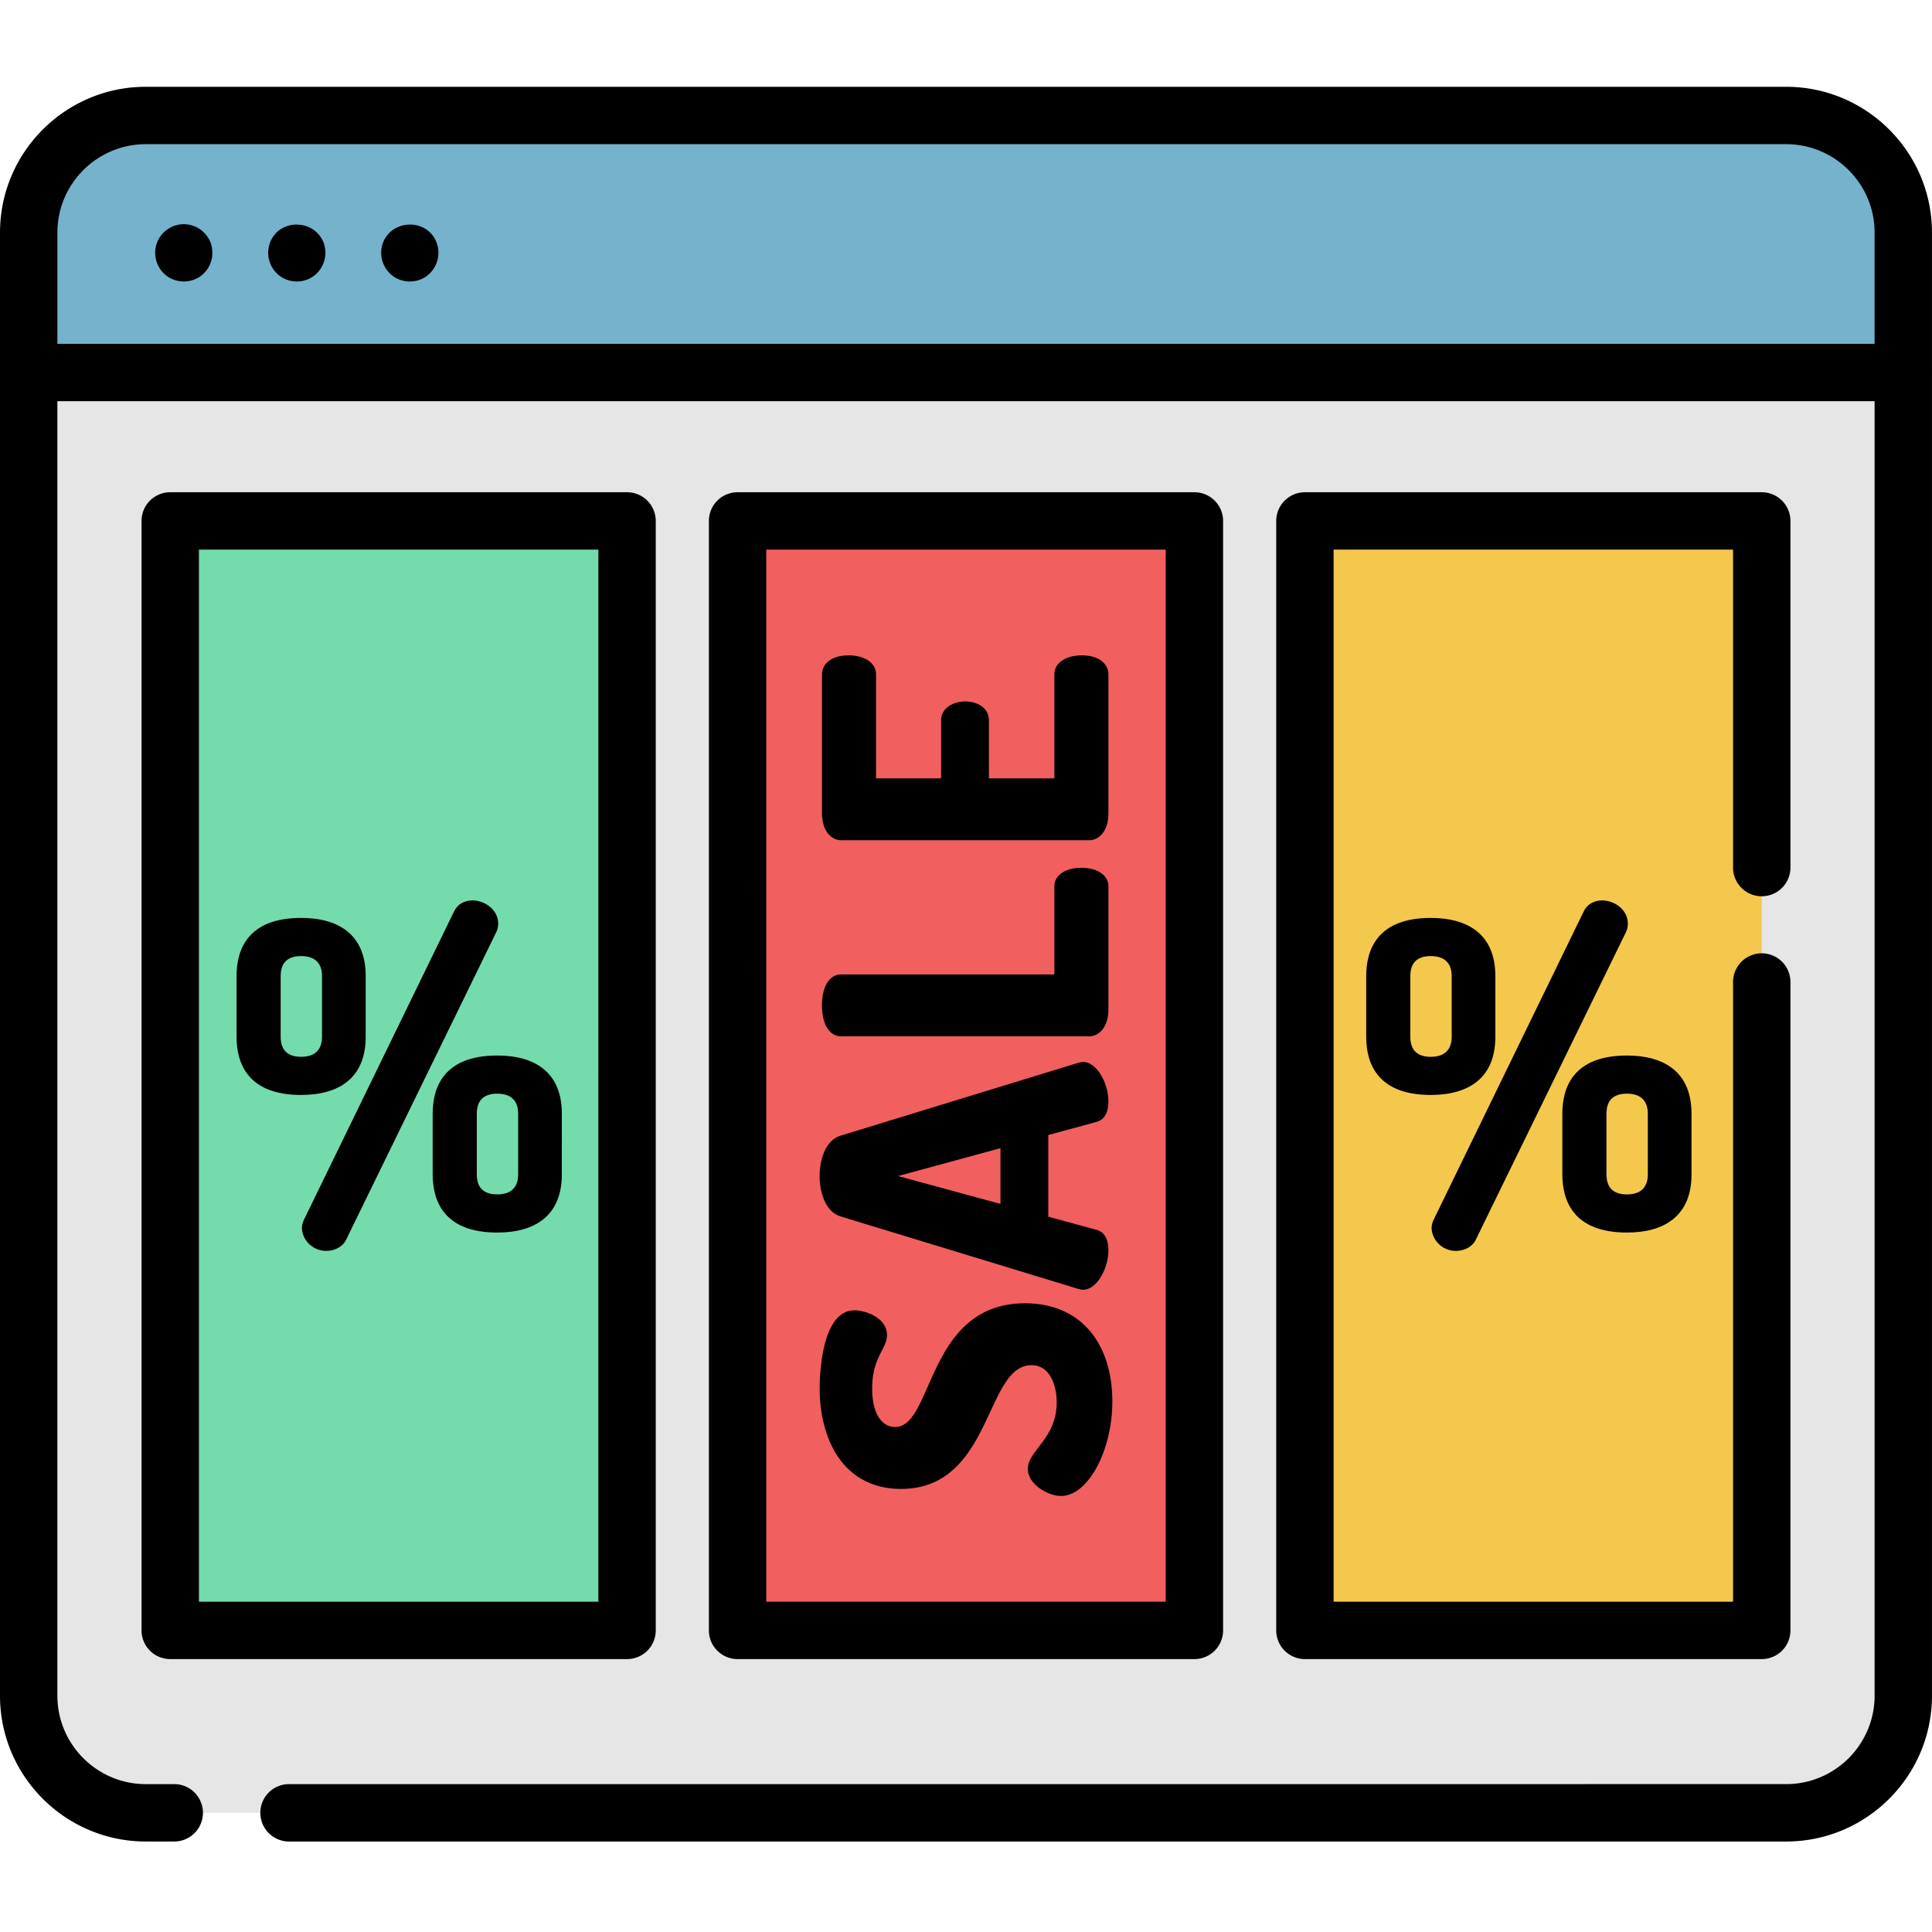
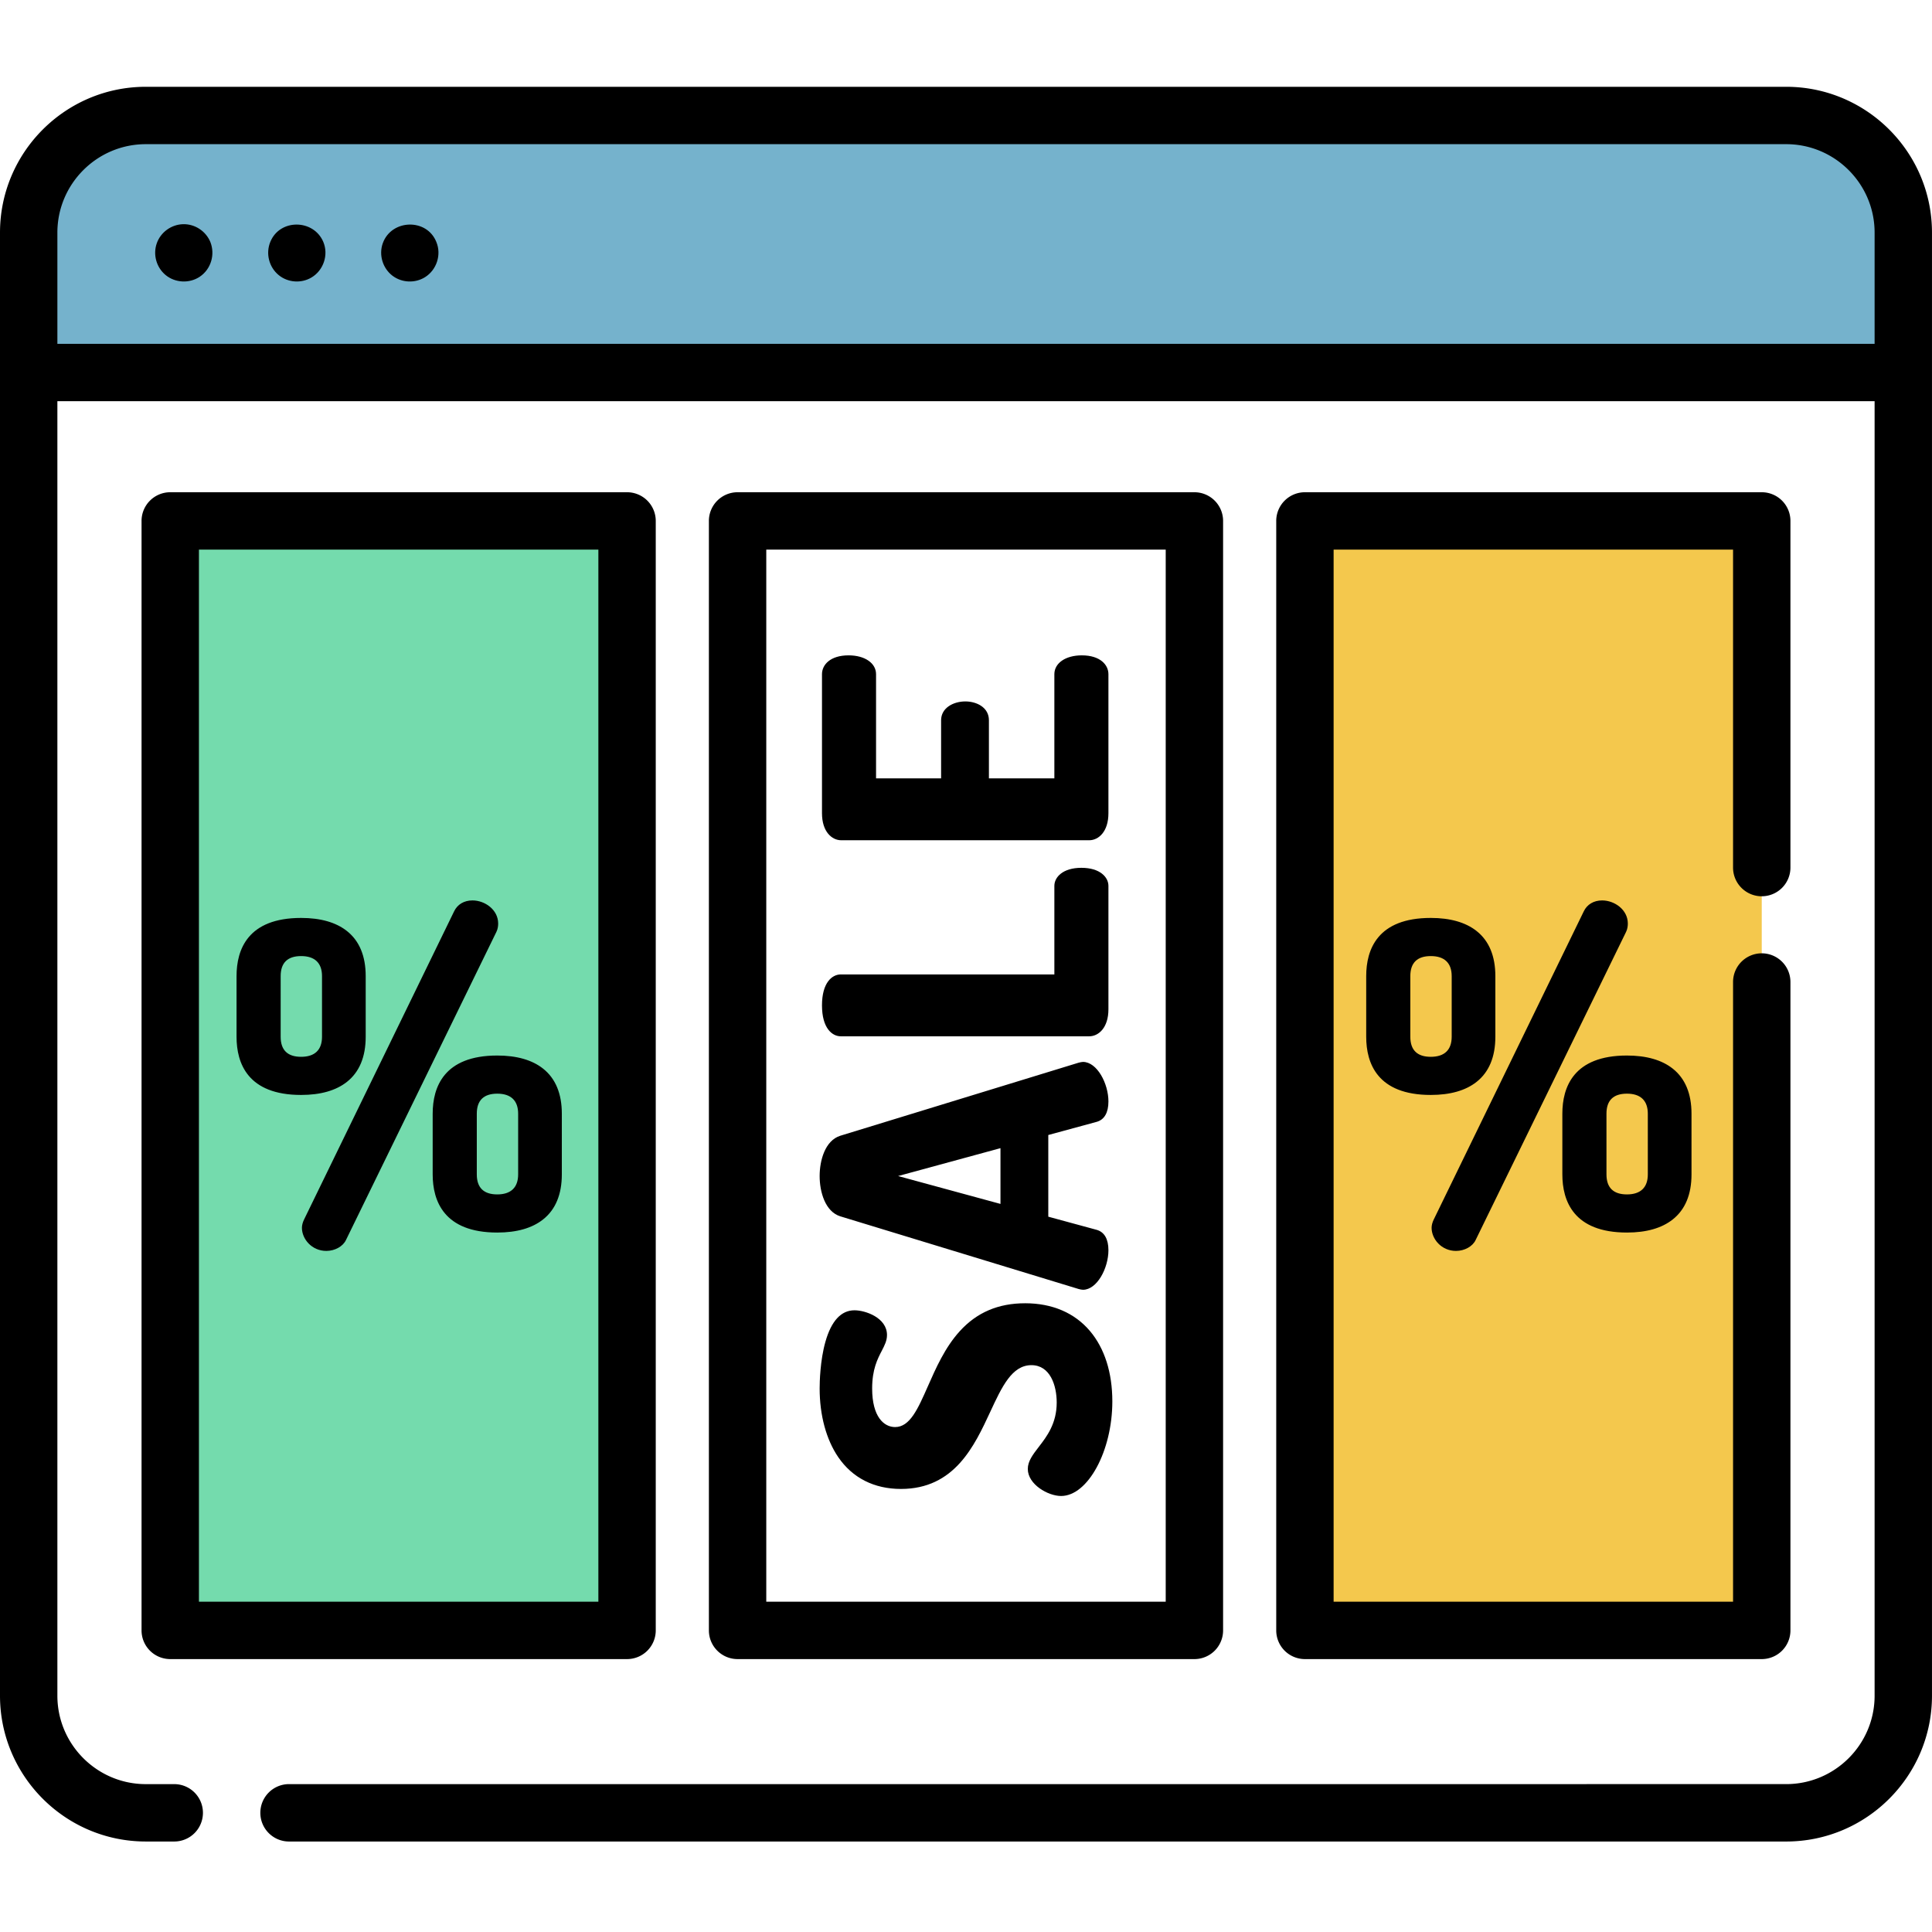
<svg xmlns="http://www.w3.org/2000/svg" width="512pt" height="512pt" viewBox="0 -23 512 512">
-   <path fill="#e6e6e6" d="M504.39 38.645v387.73c0 17.145-13.89 31.04-31.038 31.04H38.645c-17.149 0-31.04-13.895-31.04-31.04V38.645c0-17.149 13.891-31.04 31.04-31.04h434.707c17.148 0 31.039 13.891 31.039 31.04zm0 0" />
  <path fill="#75b2cc" d="M504.39 38.645v37.078H7.606V38.645c0-17.149 13.891-31.04 31.04-31.04h434.707c17.148 0 31.039 13.891 31.039 31.04zm0 0" />
  <path fill="#74dbad" d="M45.117 115.055h121.059v294.02H45.117zm0 0" />
-   <path fill="#f25f5f" d="M195.465 115.055h121.062v294.02H195.465zm0 0" />
-   <path fill="#f4c84d" d="M345.82 115.055h121.06v294.02H345.82zm0 0" />
+   <path fill="#f4c84d" d="M345.82 115.055h121.06v294.02H345.82z" />
  <path d="M55.734 41.102c-1.203-2.864-4.09-4.77-7.21-4.688-3.106.078-5.93 2.106-6.97 5.035-1.066 3-.12 6.414 2.333 8.438 2.547 2.101 6.297 2.281 9.043.453 3-2.004 4.136-5.906 2.804-9.238m59.891 0c-2.54-6.329-11.887-6.016-14.18.347-1.11 3.086-.039 6.645 2.57 8.625 2.485 1.887 5.977 2.031 8.618.383 3.097-1.934 4.414-5.977 2.992-9.355m-29.949 0c-2.563-6.055-11.516-6.18-14.043 0-1.258 3.07-.356 6.675 2.203 8.785 2.445 2.02 5.988 2.27 8.707.652 3.191-1.894 4.578-6 3.133-9.437m0 0" />
  <path d="M512 75.723c0-.028-.004-.055-.004-.082V38.645C511.996 17.335 494.66 0 473.352 0H38.645C17.335 0 0 17.336 0 38.645v387.73c0 21.309 17.336 38.645 38.645 38.645h7.535a7.604 7.604 0 0 0 7.601-7.606 7.6 7.6 0 0 0-7.601-7.601h-7.535c-12.922 0-23.438-10.516-23.438-23.438V83.325h481.582v343.05c0 12.922-10.516 23.434-23.437 23.434H76.598a7.607 7.607 0 0 0-7.606 7.605c0 4.2 3.406 7.606 7.606 7.606h396.754c21.308 0 38.644-17.336 38.644-38.645V75.801c0-.028.004-.055.004-.078M15.207 68.117V38.645c0-12.922 10.516-23.438 23.438-23.438h434.707c12.921 0 23.437 10.516 23.437 23.438v29.472zm0 0" />
  <path d="M173.781 409.074v-294.02a7.604 7.604 0 0 0-7.605-7.605H45.117a7.604 7.604 0 0 0-7.605 7.606v294.02a7.6 7.6 0 0 0 7.605 7.6h121.059a7.6 7.6 0 0 0 7.605-7.6zm-15.207-7.605H52.72V122.66h105.855zm157.957 15.207a7.6 7.6 0 0 0 7.602-7.602v-294.02a7.604 7.604 0 0 0-7.602-7.605H195.47a7.604 7.604 0 0 0-7.606 7.606v294.02c0 4.198 3.403 7.6 7.606 7.6zM203.071 122.66h105.855v278.81H203.07zm263.808 91.86a7.604 7.604 0 0 0 7.605-7.606v-91.86a7.604 7.604 0 0 0-7.605-7.605H345.82a7.604 7.604 0 0 0-7.605 7.606v294.02a7.6 7.6 0 0 0 7.605 7.6h121.06a7.6 7.6 0 0 0 7.605-7.6V237.331a7.604 7.604 0 1 0-15.207 0v164.137H353.422V122.66h105.855v84.254c0 4.2 3.403 7.606 7.602 7.606m0 0" />
  <path d="M80.012 302.379c0 2.957 2.601 6.125 6.468 6.125 2.274 0 4.415-1.192 5.211-2.899l39.86-81.648c.387-.77.469-1.625.469-2.207 0-3.668-3.52-6.129-6.81-6.129-2.226 0-4.003 1.059-4.87 2.902l-39.75 81.645c-.367.738-.578 1.543-.578 2.21zm-.212-35.207c5.15 0 9.231-1.164 12.141-3.465 3.301-2.613 4.973-6.633 4.973-11.95v-16.081c0-5.313-1.672-9.332-4.973-11.946-2.906-2.3-6.992-3.468-12.14-3.468-14.145 0-17.114 8.383-17.114 15.414v16.082c0 7.035 2.97 15.414 17.114 15.414zm5.536-15.414c0 3.476-1.914 5.308-5.535 5.308-3.598 0-5.422-1.785-5.422-5.308V235.68c0-3.524 1.824-5.309 5.422-5.309 3.62 0 5.535 1.836 5.535 5.309zm29.328 20.382v16.083c0 7.03 2.973 15.414 17.113 15.414 5.149 0 9.235-1.164 12.141-3.469 3.3-2.61 4.973-6.633 4.973-11.945V272.14c0-5.313-1.672-9.332-4.973-11.946-2.906-2.3-6.992-3.468-12.14-3.468-14.145 0-17.114 8.382-17.114 15.414m11.691 0c0-3.523 1.825-5.308 5.422-5.308 3.621 0 5.536 1.836 5.536 5.309v16.082c0 3.472-1.915 5.308-5.536 5.308-3.597 0-5.422-1.785-5.422-5.308zm259.5 36.364c2.27 0 4.415-1.192 5.208-2.899l39.863-81.648c.383-.77.465-1.625.465-2.207 0-3.668-3.52-6.129-6.809-6.129-2.227 0-4 1.059-4.871 2.902l-39.746 81.645c-.367.738-.578 1.543-.578 2.21 0 2.958 2.597 6.126 6.468 6.126m45.297-4.867c5.149 0 9.23-1.164 12.137-3.469 3.305-2.61 4.977-6.633 4.977-11.945V272.14c0-5.313-1.672-9.332-4.977-11.946-2.902-2.3-6.988-3.468-12.137-3.468-14.144 0-17.113 8.382-17.113 15.414v16.082c0 7.03 2.969 15.414 17.113 15.414zm5.536-15.414c0 3.472-1.915 5.308-5.536 5.308-3.597 0-5.422-1.785-5.422-5.308V272.14c0-3.524 1.825-5.309 5.422-5.309 3.621 0 5.536 1.836 5.536 5.309zm-40.403-36.465V235.68c0-5.317-1.672-9.336-4.973-11.95-2.906-2.3-6.992-3.468-12.14-3.468-14.145 0-17.113 8.383-17.113 15.418v16.078c0 7.035 2.968 15.414 17.113 15.414 5.148 0 9.234-1.164 12.14-3.465 3.301-2.613 4.973-6.633 4.973-11.95zM373.75 235.68c0-3.524 1.824-5.309 5.422-5.309 3.625 0 5.539 1.836 5.539 5.309v16.078c0 3.476-1.914 5.308-5.54 5.308-3.597 0-5.421-1.785-5.421-5.308zm-102.07 86.699c-7.145 0-12.817 2.426-17.344 7.41-3.902 4.297-6.309 9.75-8.43 14.563-2.668 6.054-4.777 10.835-8.691 10.835-2.942 0-6.086-2.683-6.086-10.222 0-5.07 1.41-7.793 2.547-9.98.742-1.438 1.387-2.68 1.387-4.196 0-4.57-5.704-6.547-8.614-6.547-3.539 0-6.133 2.805-7.703 8.332-1.418 5.004-1.531 10.75-1.531 12.39 0 7.075 1.746 13.528 4.914 18.173 3.77 5.527 9.523 8.449 16.637 8.449 14.168 0 19.441-11.344 23.675-20.461 3.079-6.625 5.735-12.344 10.895-12.344 4.95 0 6.703 5.34 6.703 9.91 0 5.582-2.64 9.016-4.766 11.77-1.55 2.02-2.894 3.762-2.894 5.824 0 4.09 5.351 7.168 8.82 7.168 7.11 0 13.582-11.95 13.582-25.07 0-7.61-2.05-14.059-5.93-18.649-4.066-4.812-10.003-7.355-17.171-7.355m-48.992-23.039 63.14 19.254c.41.101.84.21 1.168.21 3.738 0 6.75-5.734 6.75-10.476 0-2.957-1.07-4.824-3.094-5.402l-12.843-3.492v-21.645l12.843-3.492c2.024-.578 3.094-2.445 3.094-5.402 0-4.747-3.012-10.477-6.75-10.477-.328 0-.754.11-1.176.215l-63.132 19.351c-4.04 1.27-5.473 6.547-5.473 10.68s1.433 9.406 5.472 10.676zm15.32-10.676 27.129-7.39v14.777zm-15.18-37.031h65.824c2.453 0 5.094-2.242 5.094-7.164v-32.703c0-2.305-2.242-4.786-7.164-4.786s-7.164 2.48-7.164 4.786v23.468h-56.59c-2.305 0-4.992 2.149-4.992 8.2s2.687 8.199 4.992 8.199m.102-51.957h65.722c2.453 0 5.094-2.242 5.094-7.164v-36.844c0-2.484-2.184-4.992-7.062-4.992-4.278 0-7.266 2.05-7.266 4.992v27.61h-17.344v-15.4c0-1.593-.71-2.913-2.058-3.815-1.114-.747-2.633-1.176-4.172-1.176-3.203 0-6.442 1.715-6.442 4.992v15.398h-17.238v-27.609c0-2.941-2.988-4.992-7.27-4.992-4.878 0-7.058 2.508-7.058 4.992v36.844c0 4.922 2.64 7.164 5.094 7.164m0 0" />
</svg>